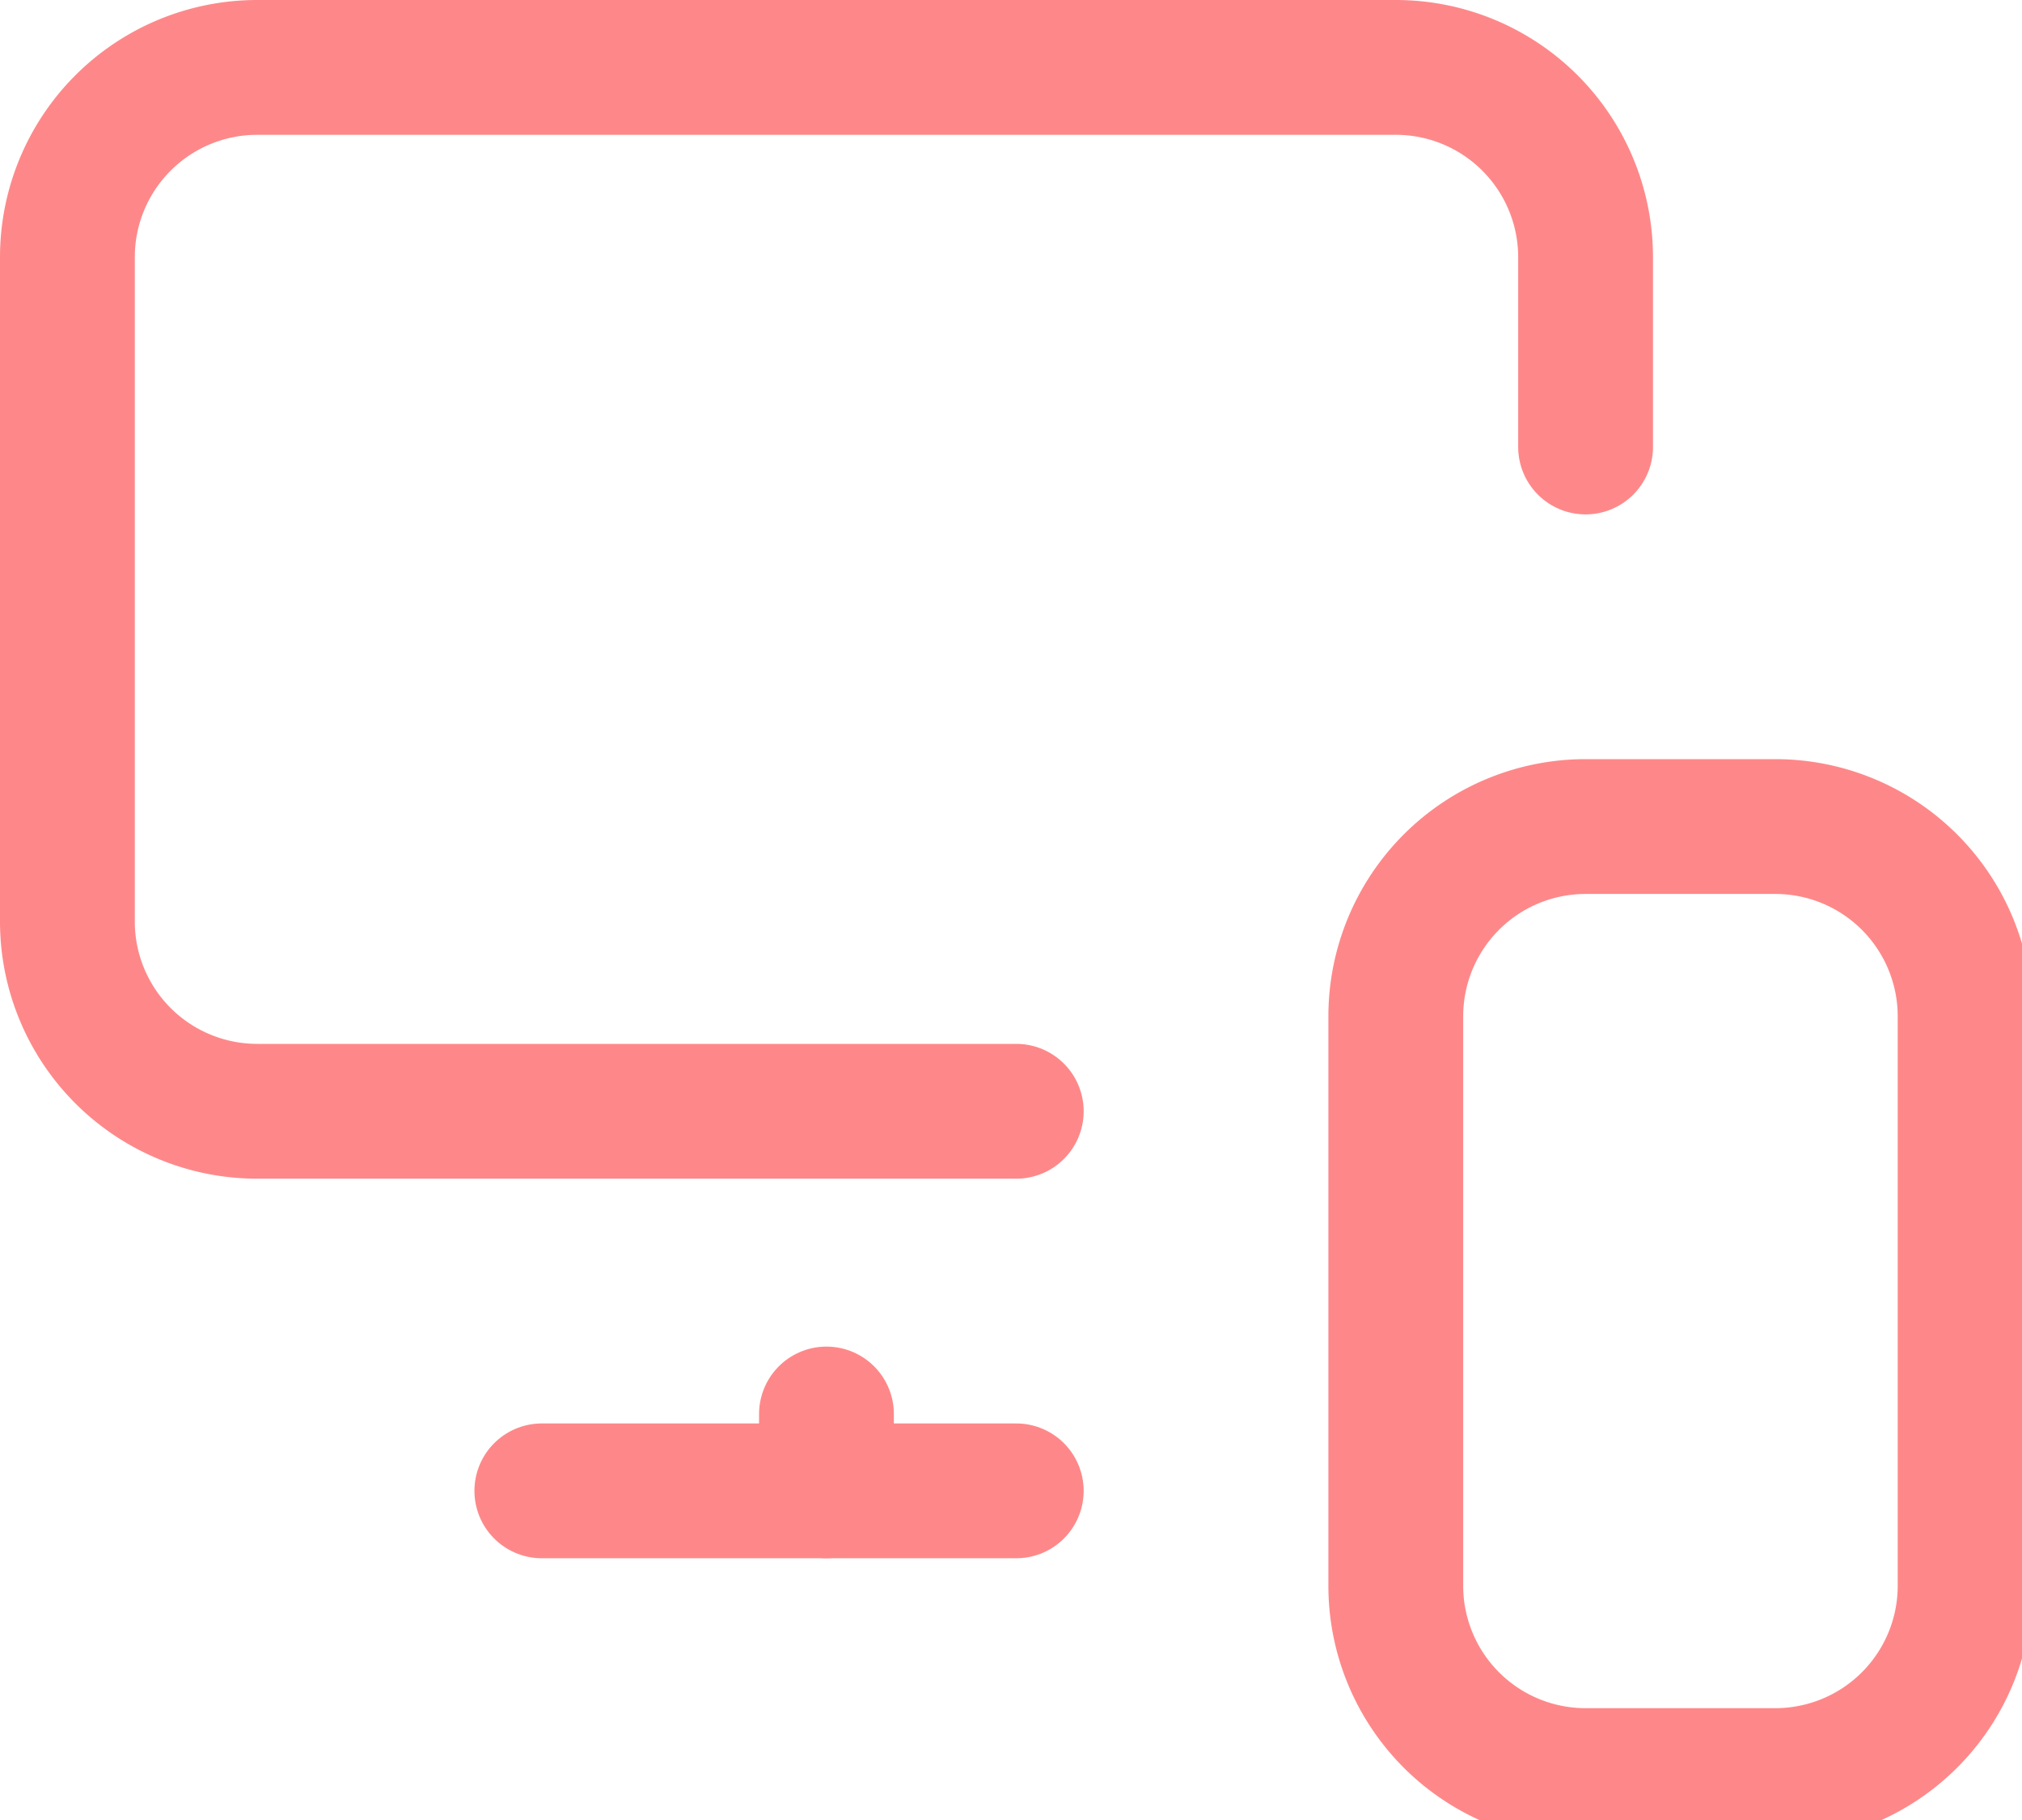
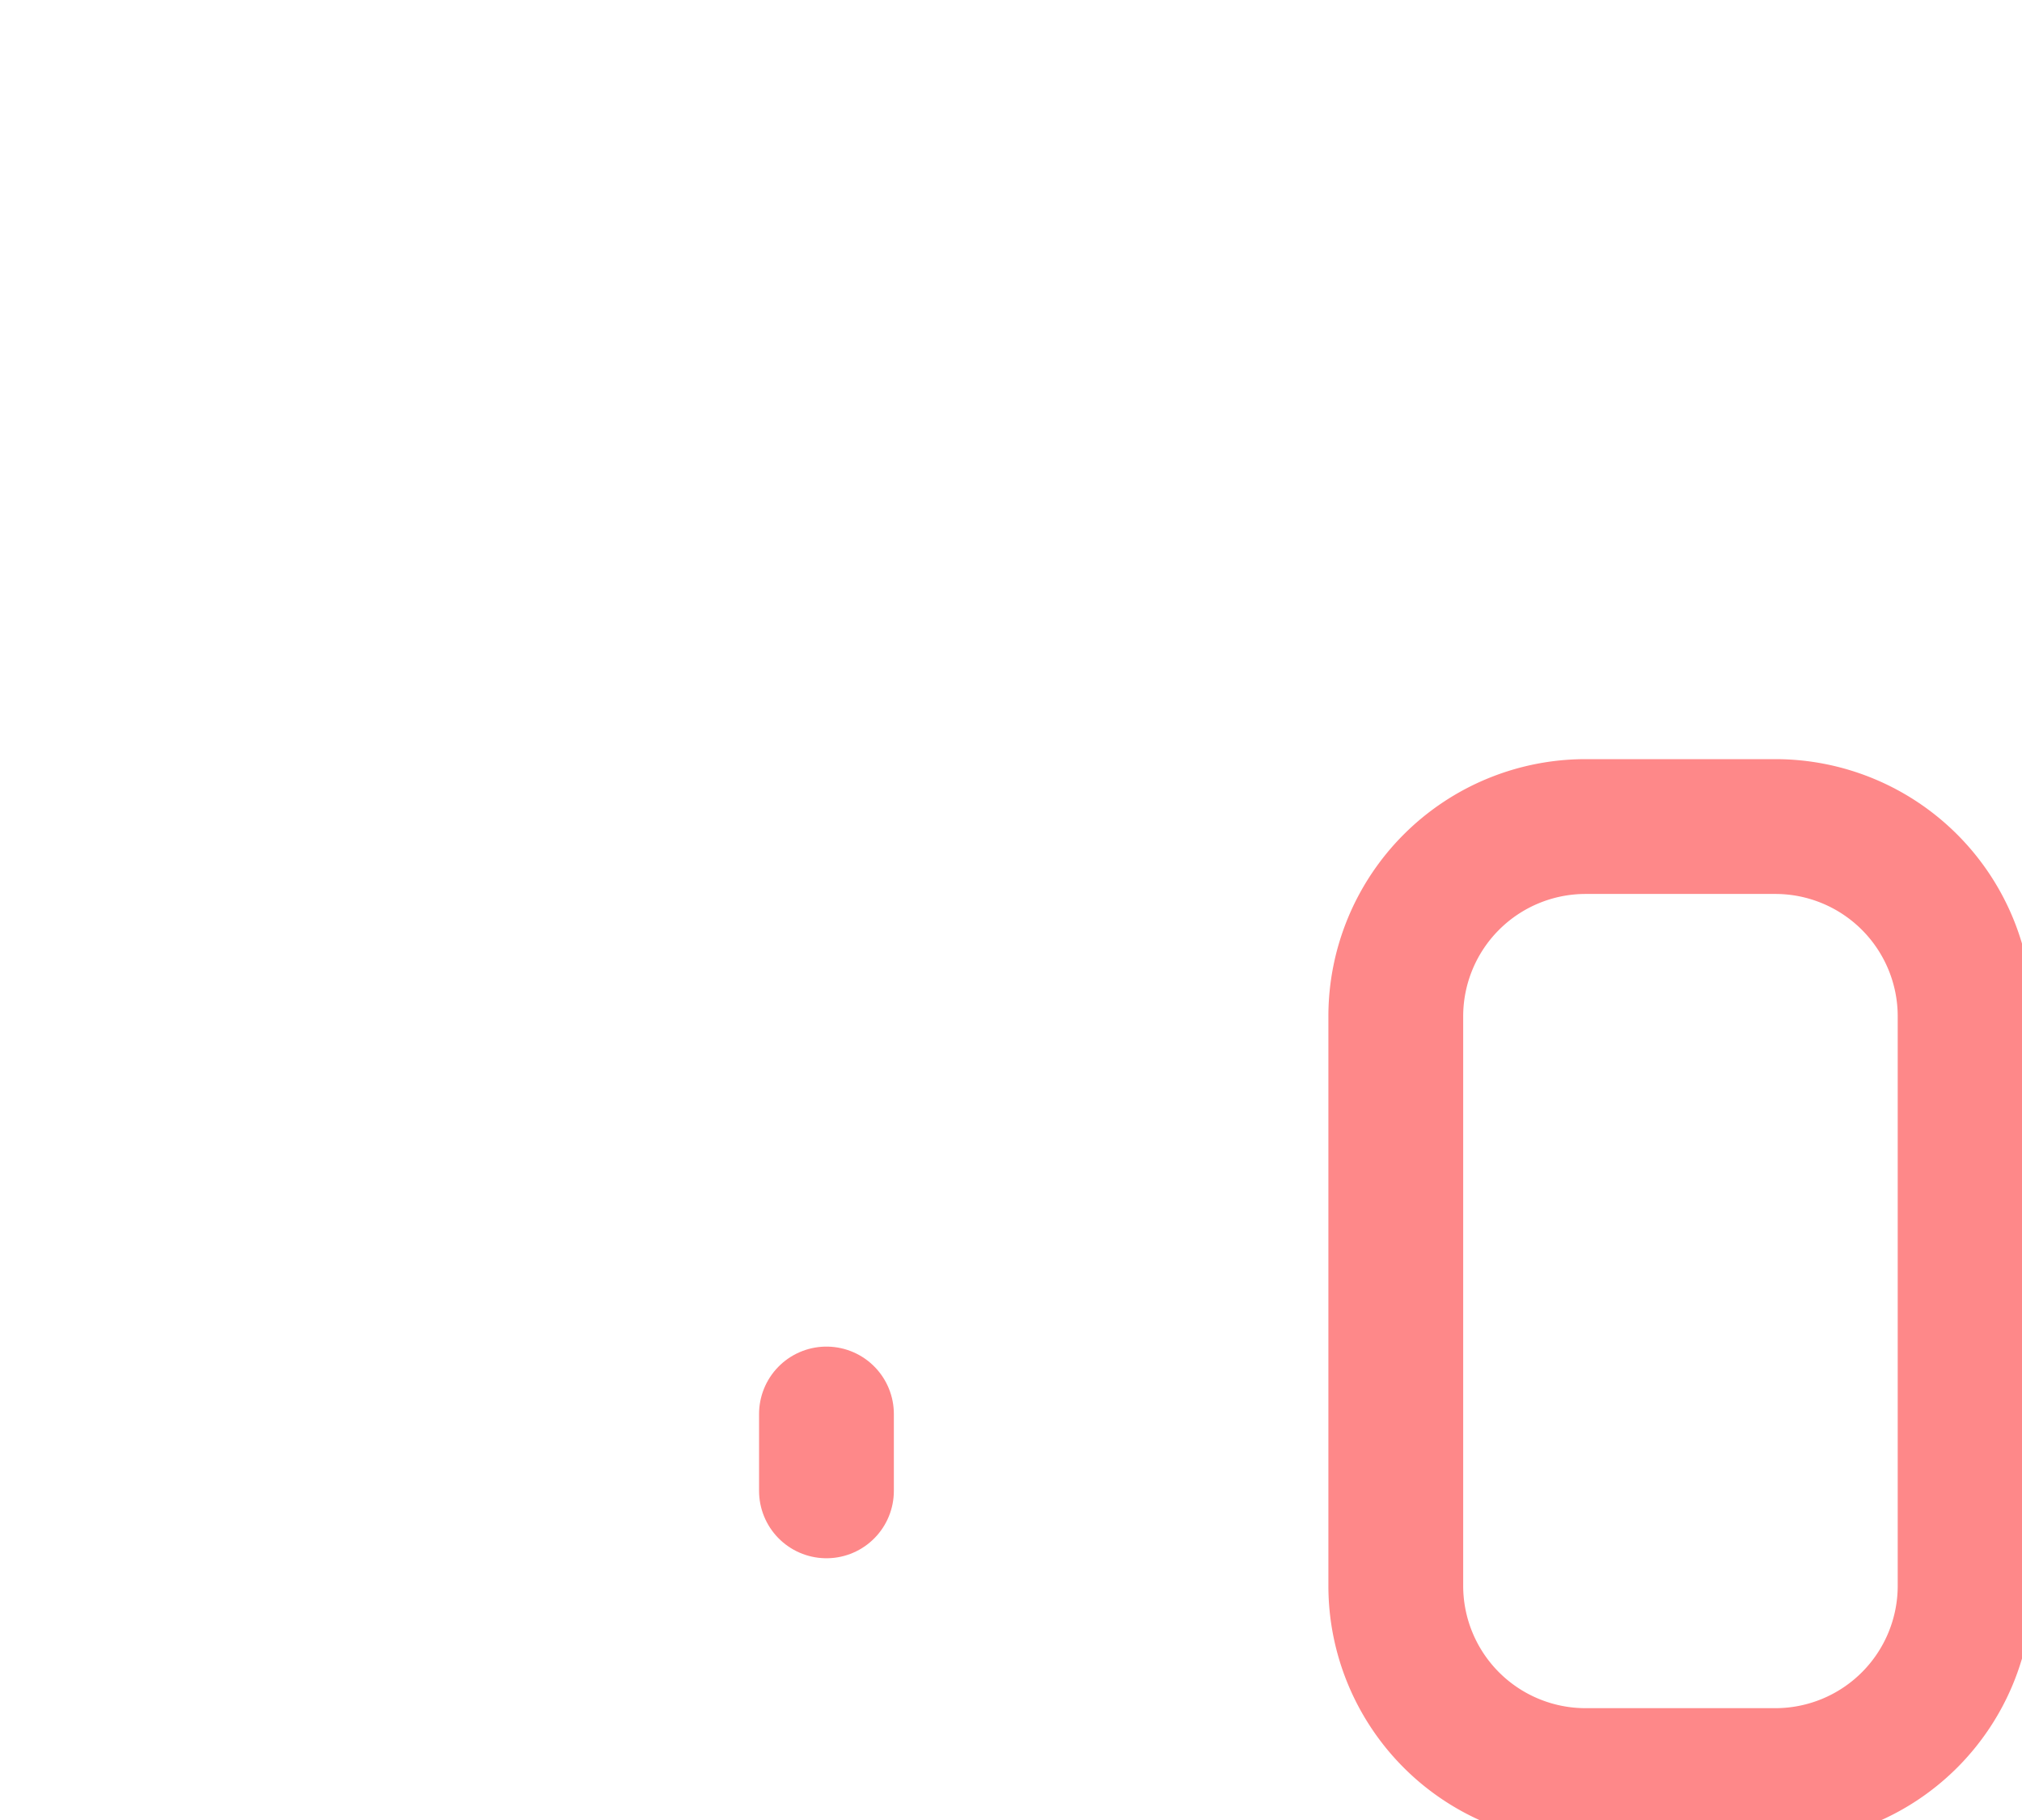
<svg xmlns="http://www.w3.org/2000/svg" width="30" height="27" viewBox="0 0 30 27">
  <defs>
    <clipPath id="clip-Web_Design">
      <rect width="30" height="27" />
    </clipPath>
  </defs>
  <g id="Web_Design" data-name="Web Design" clip-path="url(#clip-Web_Design)">
    <g id="Web_Design-2" data-name="Web Design">
-       <path id="Path_229" data-name="Path 229" d="M23.525,6.631V3.816A2.816,2.816,0,0,0,20.709,1H3.816A2.816,2.816,0,0,0,1,3.816V13.67a2.816,2.816,0,0,0,2.816,2.816H15.078" fill="none" stroke="#fe8889" stroke-linecap="round" stroke-linejoin="round" stroke-width="2" />
      <path id="Path_230" data-name="Path 230" d="M12.262,22.117v-1.14" fill="none" stroke="#fe8889" stroke-linecap="round" stroke-linejoin="round" stroke-width="2" />
-       <path id="Path_231" data-name="Path 231" d="M8.039,22.117h7.039" fill="none" stroke="#fe8889" stroke-linecap="round" stroke-linejoin="round" stroke-width="2" />
      <path id="Path_232" data-name="Path 232" d="M26.34,12.262H23.525a2.816,2.816,0,0,0-2.816,2.816v8.447a2.816,2.816,0,0,0,2.816,2.816H26.34a2.816,2.816,0,0,0,2.816-2.816V15.078A2.816,2.816,0,0,0,26.34,12.262Z" fill="none" stroke="#fe8889" stroke-linecap="round" stroke-linejoin="round" stroke-width="2" />
    </g>
  </g>
</svg>